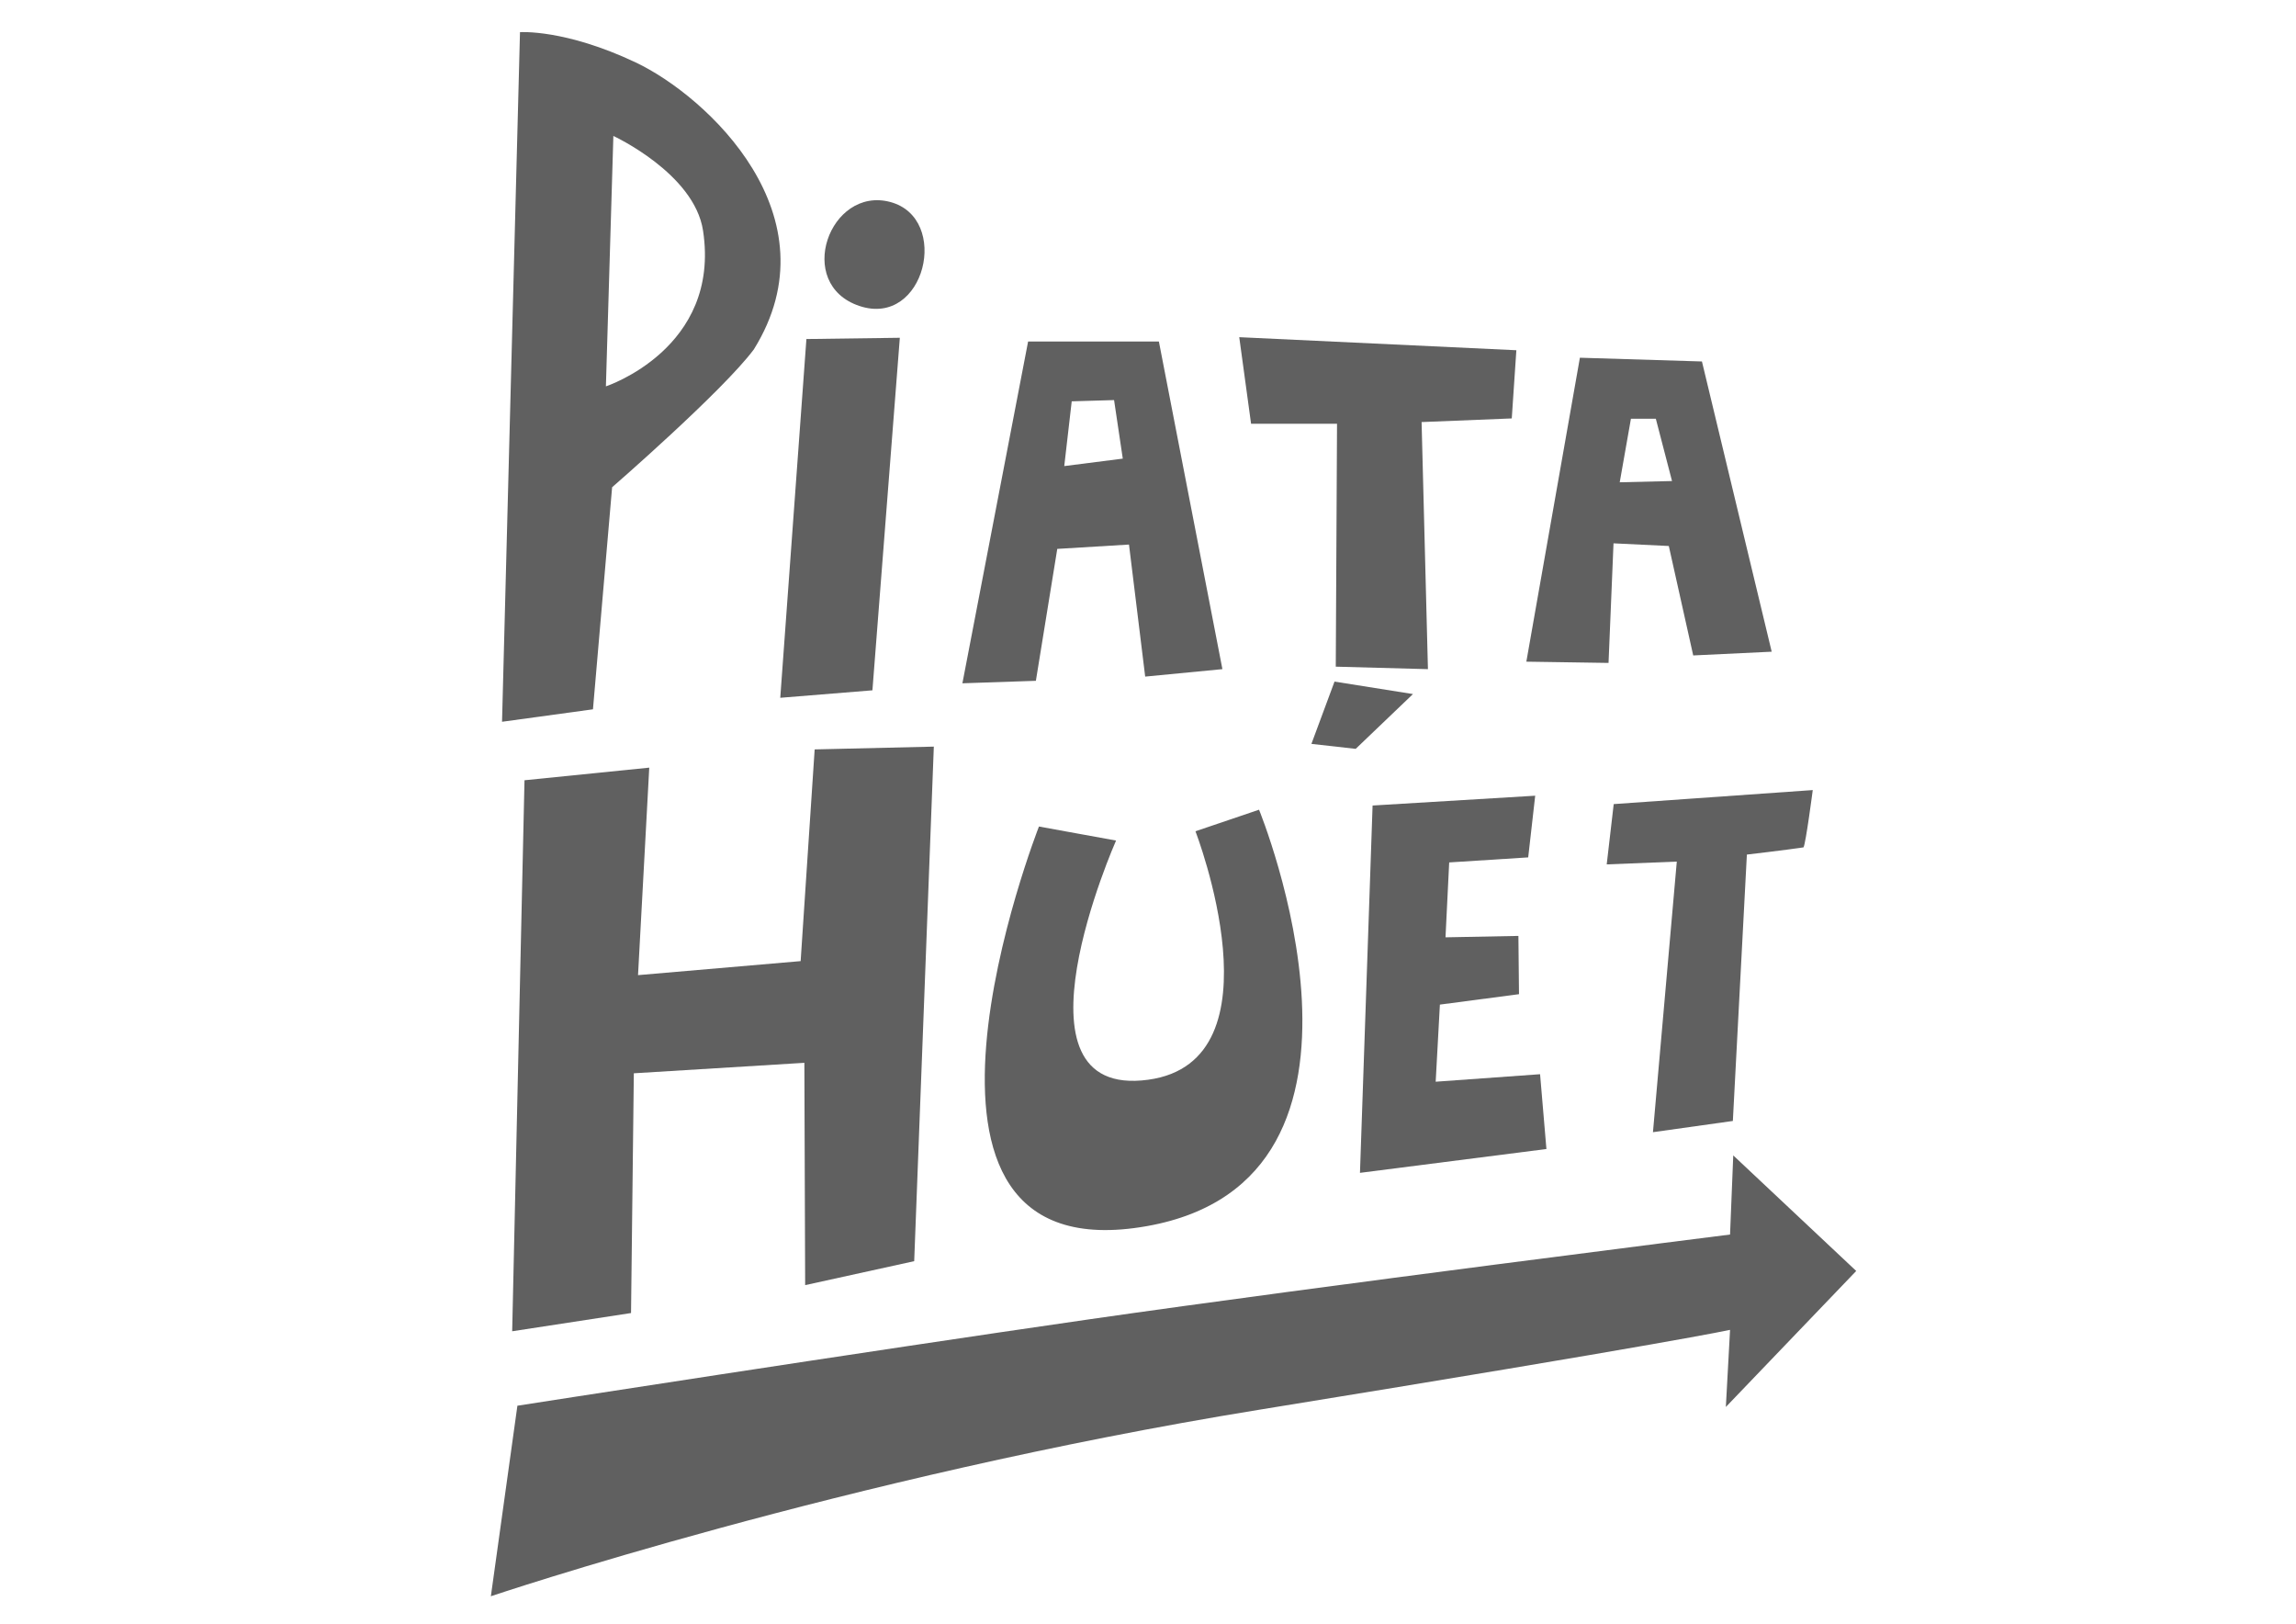
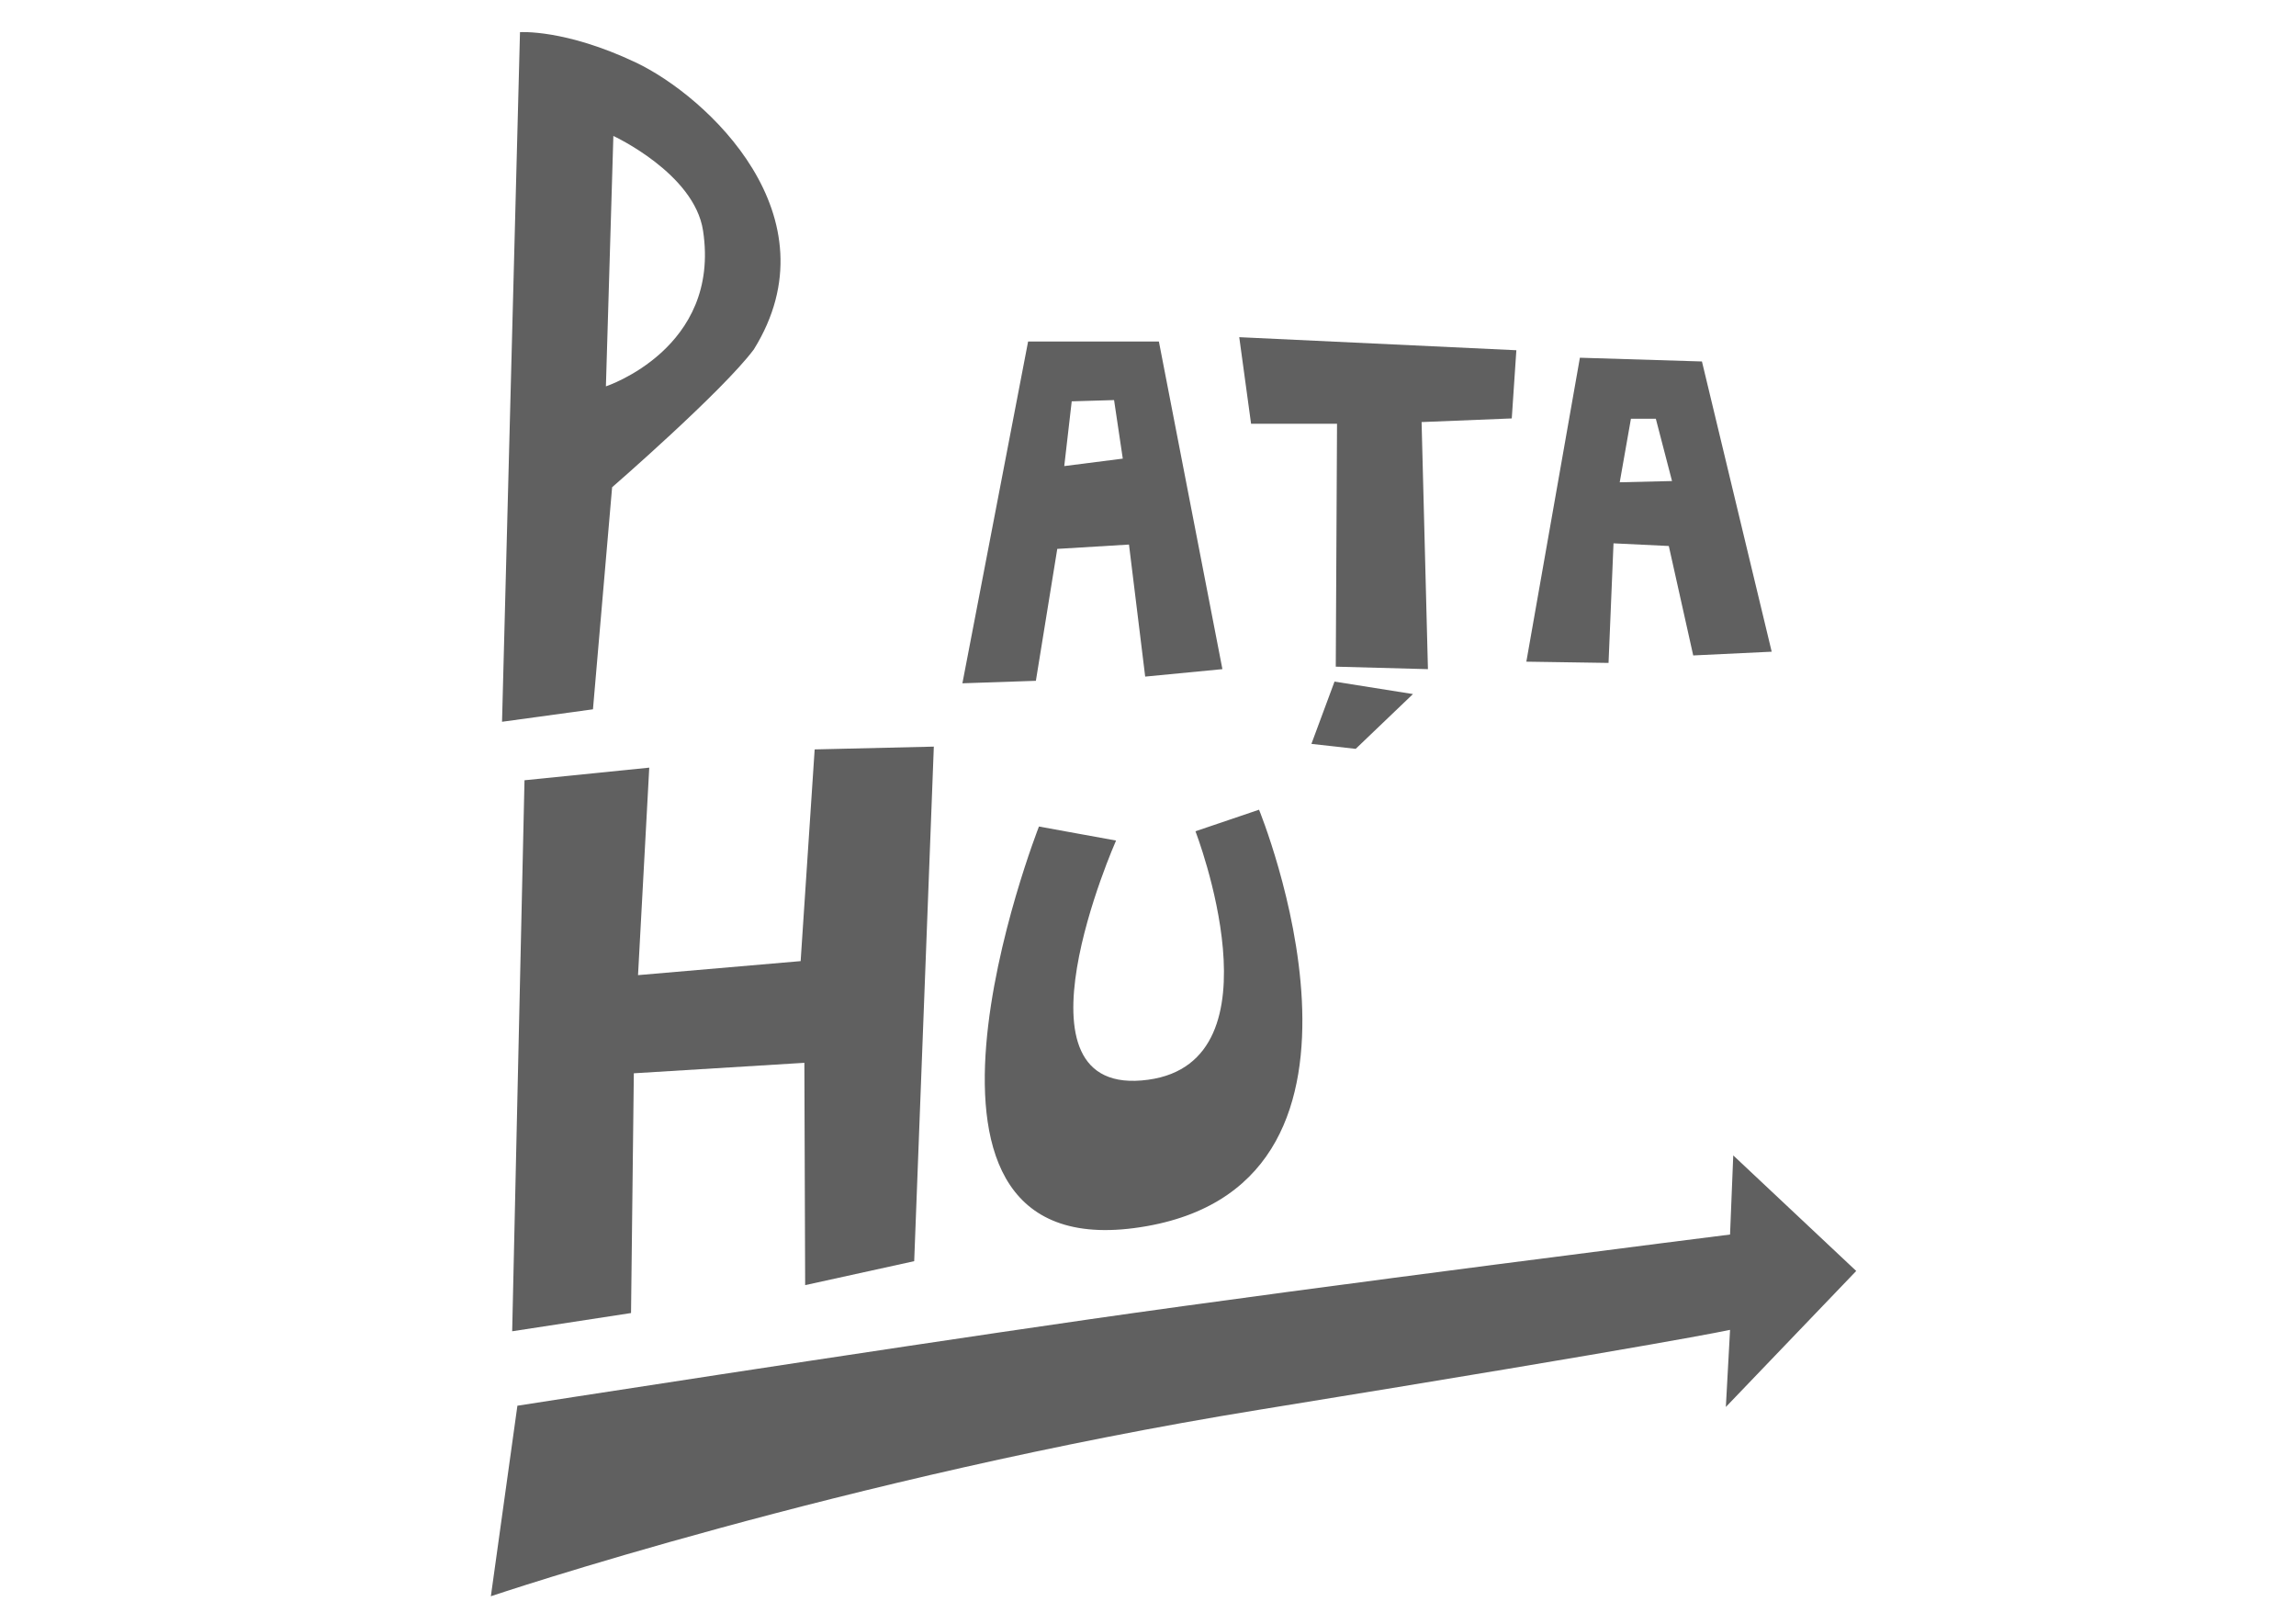
<svg xmlns="http://www.w3.org/2000/svg" id="Layer_1" version="1.1" viewBox="0 0 1190.55 841.89">
  <defs>
    <style>
      .st0 {
        fill: #606060;
      }

      .st1 {
        fill: #595a5c;
      }
    </style>
  </defs>
  <g>
    <g>
      <path class="st1" d="M3814.35,544.91c27.25-5.45,70.84-27.25,95.36-10.9,0-32.7-24.52-73.56-49.04-92.64-27.25-19.07-59.94-13.62-81.74-29.97,27.25-5.45,57.22,8.17,84.46,13.62,38.14,5.45,76.29,2.73,114.43,0,51.77-5.45,106.26-27.25,144.4-62.67,5.45-5.45,10.9-10.9,13.62-16.35-5.45-5.45-8.17-10.9-13.62-16.35-38.14-35.42-95.36-57.21-144.4-62.67-38.14-5.45-76.29-5.45-114.43,0-27.25,2.73-57.22,16.35-84.46,13.62,24.52-16.35,57.22-10.9,81.74-29.97,24.52-19.07,51.77-59.94,49.04-92.64-24.52,19.07-68.11-2.72-95.36-10.9-43.59-10.9-84.46-10.9-125.33,5.45-59.94,24.52-119.88,95.36-130.78,160.75,0-32.7,24.52-59.94,0-92.64-19.07-24.52-81.74-27.25-68.11,16.35,0-2.73,5.45-5.45,5.45-8.17,5.45-2.73,10.9,0,13.62,0,8.17,40.87-65.39,68.11-43.59,117.16-21.8,46.32,49.04,76.29,43.59,117.16h-13.62c-2.73-2.73-5.45-8.17-5.45-8.17-10.9,43.59,51.77,40.87,68.11,16.35,24.52-29.97,0-59.94,0-92.64,10.9,65.39,70.84,136.23,130.78,160.75,40.87,16.35,81.74,16.35,125.33,5.45Z" />
      <path class="st1" d="M-2621.07,144.4c-27.25,5.45-70.84,27.25-95.36,10.9,0,32.7,24.52,73.56,49.04,92.64,27.25,19.07,59.94,13.62,81.74,29.97-27.25,5.45-57.22-8.17-84.46-13.62-38.14-5.45-76.29-2.73-114.43,0-51.77,5.45-106.26,27.25-144.4,62.67-5.45,5.45-10.9,10.9-13.62,16.35,5.45,5.45,8.17,10.9,13.62,16.35,38.14,35.42,95.36,57.22,144.4,62.67,38.14,5.45,76.29,5.45,114.43,0,27.25-2.73,57.22-16.35,84.46-13.62-24.52,16.35-57.22,10.9-81.74,29.97-24.52,19.07-51.77,59.94-49.04,92.63,24.52-19.07,68.11,2.72,95.36,10.9,43.59,8.17,84.46,10.9,125.33-8.17,59.94-24.52,119.88-95.36,130.78-160.75,0,32.69-24.52,59.94,0,92.64,19.07,24.52,81.74,27.25,68.11-16.35,0,2.73-5.45,5.45-5.45,8.17h-13.62c-8.17-40.87,65.39-68.11,43.59-117.16,21.8-46.32-49.04-76.29-43.59-117.16,5.45,0,10.9-2.73,13.62,0s5.45,8.17,5.45,8.17c10.9-43.59-51.77-40.87-68.11-16.35-24.52,29.97,0,59.94,0,92.64-10.9-65.39-70.84-136.23-130.78-160.75-40.87-10.9-81.74-10.9-125.33-2.73Z" />
    </g>
    <path class="st1" d="M-49.08,346.02c0,13.62-10.9,27.25-27.25,27.25h-2122.44c-13.62,0-27.25-10.9-27.25-27.25h0c0-13.62,10.9-27.25,27.25-27.25H-76.33c13.62,0,27.25,10.9,27.25,27.25h0Z" />
    <path class="st1" d="M3408.39,346.02c0,13.62-10.9,27.25-27.25,27.25H1258.7c-13.62,0-27.24-10.9-27.24-27.25h0c0-13.62,10.9-27.25,27.24-27.25h2122.44c13.62,0,27.25,10.9,27.25,27.25h0Z" />
  </g>
  <g>
    <path class="st0" d="M898.75,599.02l63.76,59.91-67.6,70.51,2.18-39.98s-29.08,6.54-244.23,41.43c-215.16,34.89-398.33,96.68-398.33,96.68l13.76-98.78s179.45-27.94,297.27-44.9c117.83-16.96,331.53-43.85,331.53-43.85l1.66-41.01Z" />
    <path class="st0" d="M265.58,690.19l6.39-285.67,64.69-6.54-5.82,107.58,84.32-7.27,7.27-109.76,61.79-1.45-10.18,266.77-56.54,12.42-.41-115.26-88.43,5.43-1.45,124.3-61.63,9.45Z" />
    <path class="st0" d="M329.67,32.39c36.81,17.44,104.16,79.62,61.22,148.76-16.23,21.76-73.49,71.47-73.49,71.47l-9.93,115.12-47.15,6.46,9.31-357.52s23.23-1.72,60.04,15.71ZM318.05,70.49l-3.87,129.81s59.68-19.59,50.37-80.73c-4.52-29.71-46.5-49.08-46.5-49.08Z" />
    <path class="st0" d="M538.73,428.51l39.98,7.27s-59.6,134.47,16.72,124c70.53-9.68,24.45-128.81,24.45-128.81l32.97-11.18s78.59,191.64-58.15,215.89c-147.56,26.17-55.97-207.16-55.97-207.16Z" />
    <path class="st0" d="M533.11,177.06h67.81s32.94,169.85,32.94,169.85l-40.04,3.87-8.4-68.46-37.19,2.25-11.09,68.39-38.1,1.29,34.07-177.2ZM555.72,208.06l-3.87,33.58,30.35-3.87-4.52-30.35-21.96.65Z" />
-     <path class="st0" d="M787.64,515.43l-41.01,5.4-2.18,39.98,54.13-3.89,3.29,38.78-96.68,12.36,6.54-190.44,84.32-5.09-3.63,31.98-40.97,2.61-1.91,38.83,37.8-.73.31,30.22Z" />
    <path class="st0" d="M693.28,219.68h-44.56l-6.13-44.87,143.69,6.77-2.38,35.35-46.76,1.89,3.29,128.1-47.79-1.29.65-125.94Z" />
    <path class="st0" d="M882.51,187.39l36.17,150.48-40.69,1.94-12.66-56.74-28.67-1.38-2.58,62-42.62-.65,27.77-157.58,63.29,1.94ZM845.69,217.1l-5.81,32.94,27.12-.65-8.4-32.29h-12.92Z" />
-     <path class="st0" d="M939.97,409.61s-3.62,27.79-4.79,29.71c-9.27,1.39-29.37,3.73-29.37,3.73l-7.27,138.11-41.43,5.82,12.36-140.29-36.34,1.45,3.63-31.26,103.22-7.27Z" />
-     <polygon class="st0" points="418.15 175.77 466.59 175.12 452.38 357.89 404.59 361.77 418.15 175.77" />
-     <path class="st0" d="M461.63,104.72c31.44,8.4,18.08,65.22-15.93,53.93-34.01-11.3-15.5-62.32,15.93-53.93Z" />
    <polygon class="st0" points="691.99 353.37 732.67 359.83 702.97 388.24 680.01 385.66 691.99 353.37" />
  </g>
</svg>